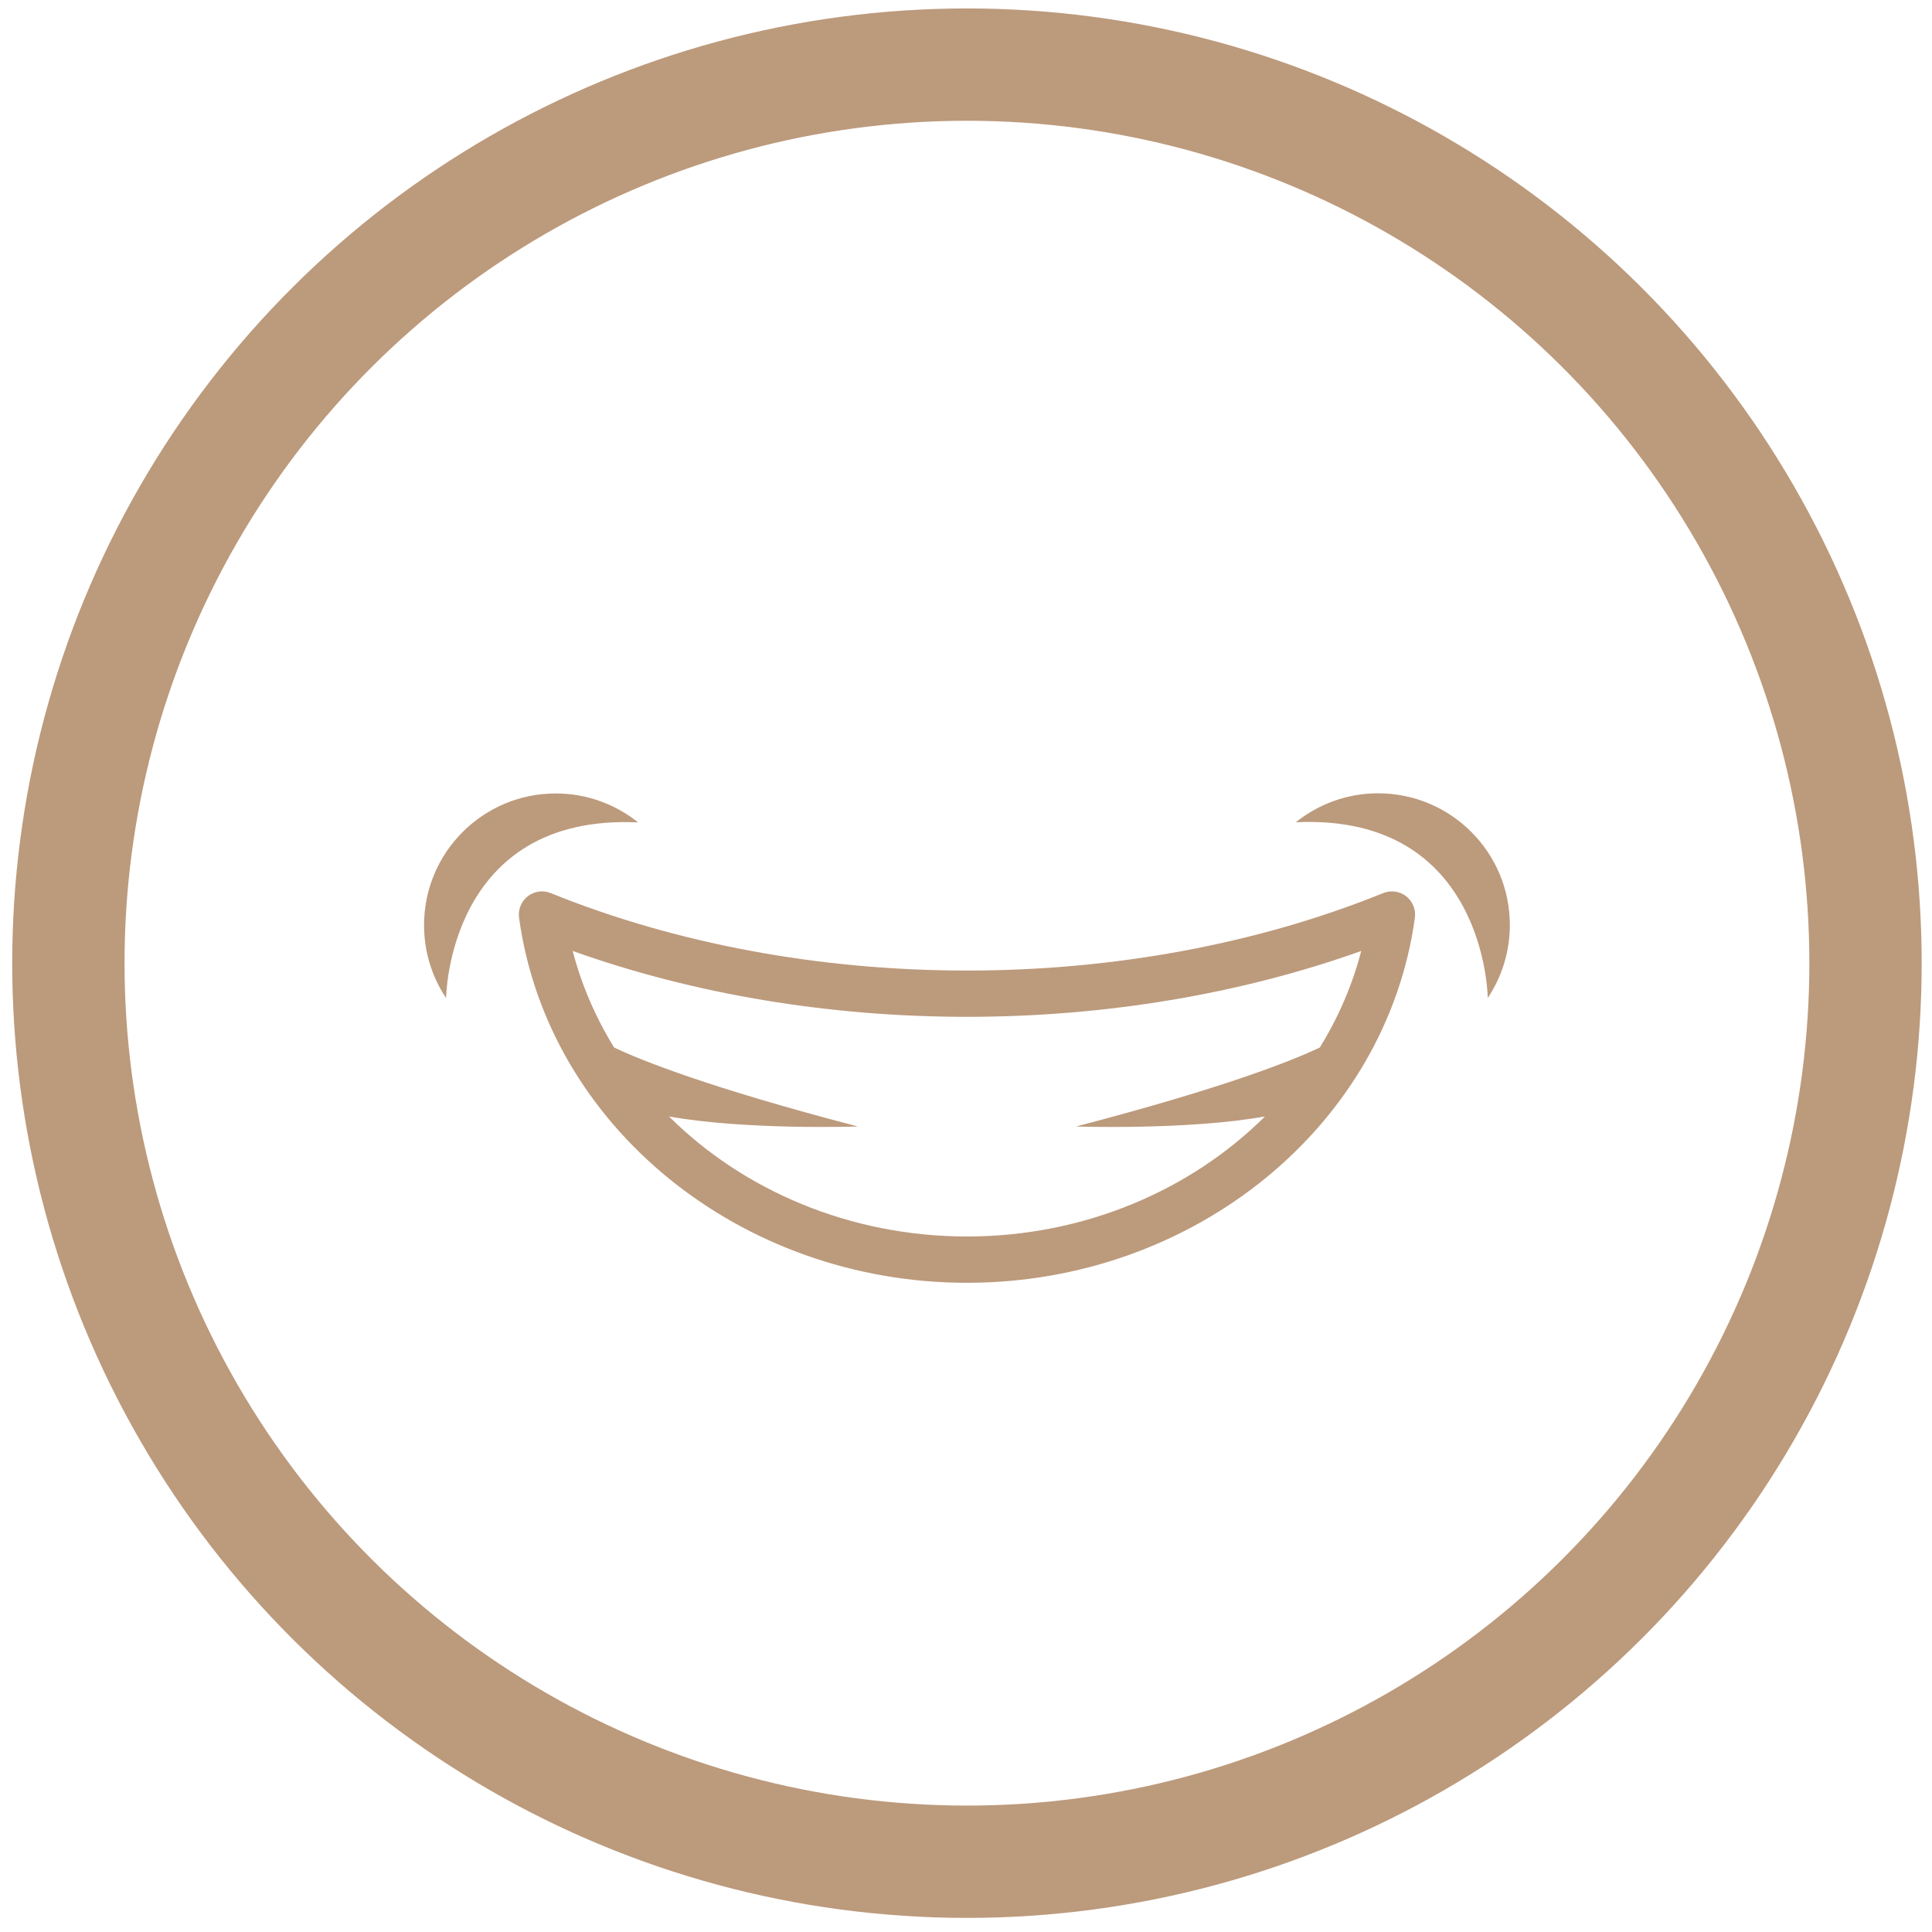
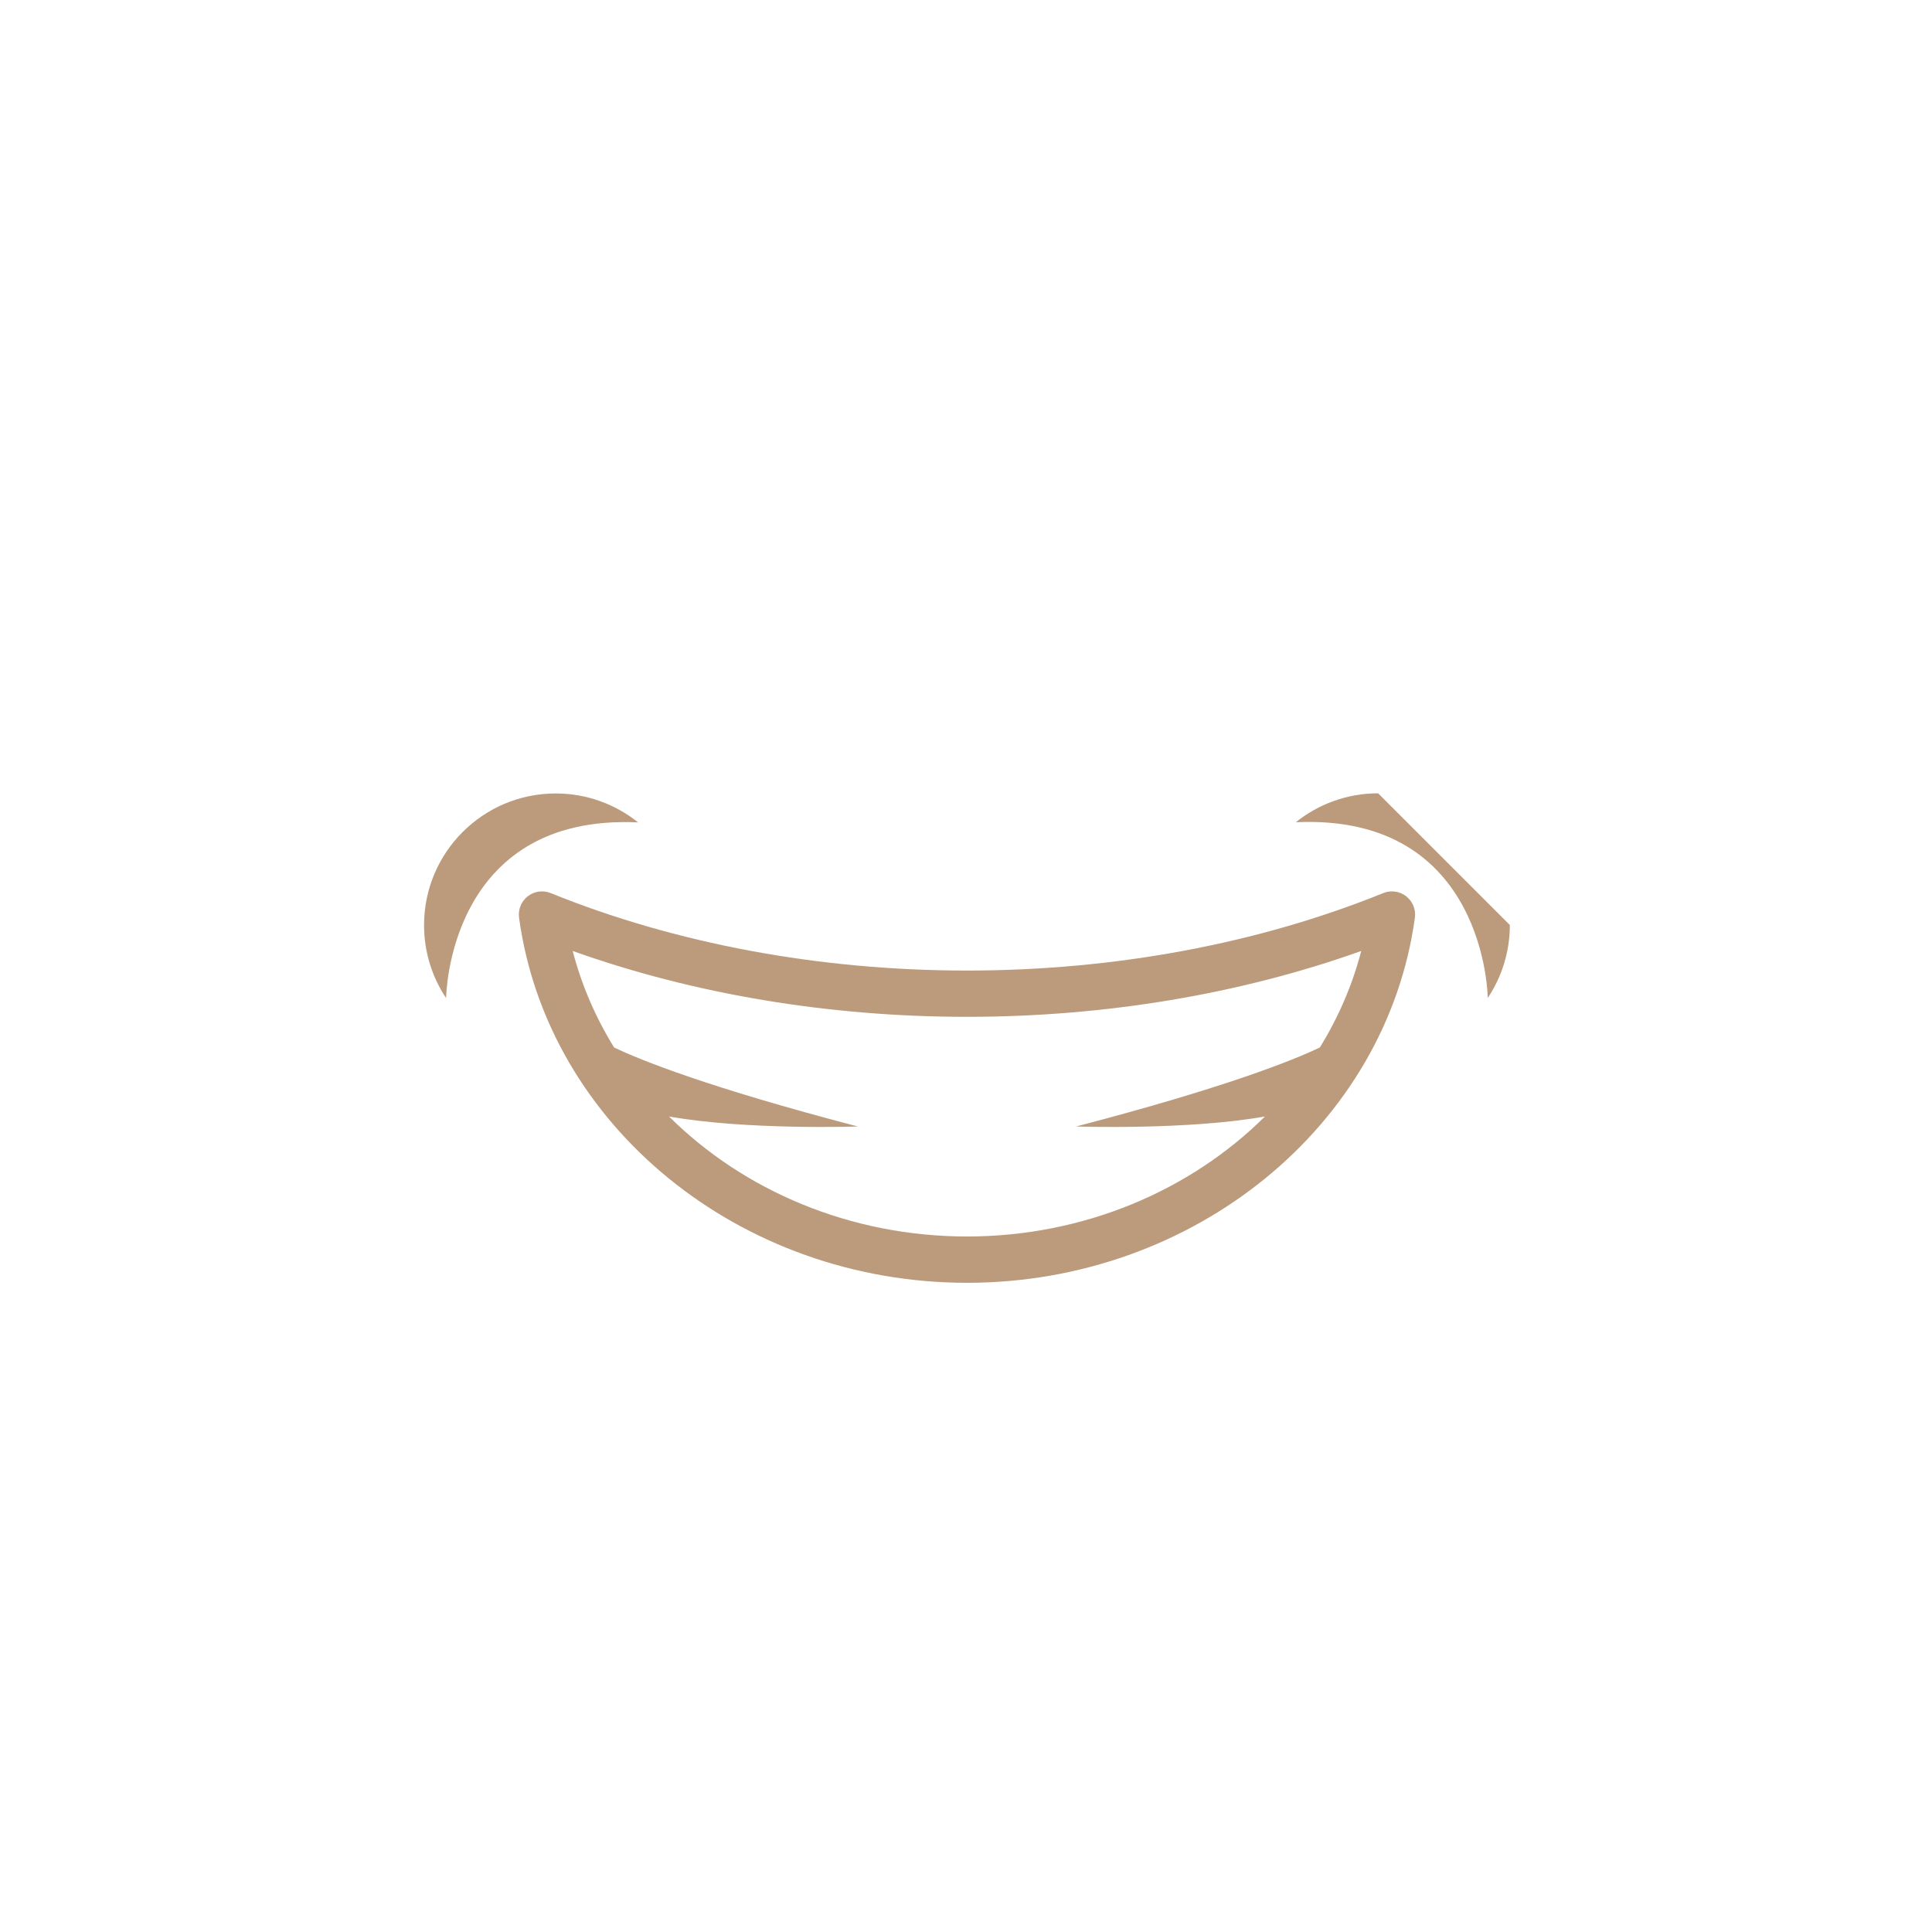
<svg xmlns="http://www.w3.org/2000/svg" width="100%" height="100%" viewBox="0 0 430 430" version="1.1" xml:space="preserve" style="fill-rule:evenodd;clip-rule:evenodd;stroke-miterlimit:10;">
  <g transform="matrix(8.333,0,0,8.333,-2926.33,-24676.3)">
    <clipPath id="_clip1">
-       <rect x="351.16" y="2961.16" width="51.572" height="51.572" />
-     </clipPath>
+       </clipPath>
    <g clip-path="url(#_clip1)">
      <g>
        <clipPath id="_clip2">
          <rect x="346.081" y="2959.95" width="62.954" height="92.54" clip-rule="nonzero" />
        </clipPath>
        <g clip-path="url(#_clip2)">
          <g transform="matrix(1,0,0,1,0,-2809.39)">
            <clipPath id="_clip3">
              <path d="M401,5796.39C401,5809.64 390.255,5820.39 377,5820.39C363.745,5820.39 353,5809.64 353,5796.39C353,5783.13 363.745,5772.39 377,5772.39C390.255,5772.39 401,5783.13 401,5796.39Z" clip-rule="nonzero" />
            </clipPath>
            <g clip-path="url(#_clip3)">
              <rect x="347.581" y="5770.84" width="59.954" height="89.54" style="fill:none;stroke:rgb(188,154,124);stroke-width:3px;" />
            </g>
          </g>
          <g transform="matrix(0,-1,-1,-0,377,2963)">
            <circle cx="-24" cy="0" r="24" style="fill:none;stroke:rgb(188,154,124);stroke-width:3px;" />
          </g>
        </g>
      </g>
    </g>
  </g>
  <g transform="matrix(8.333,0,0,8.333,-2926.33,-24676.3)">
    <g transform="matrix(1,0,0,1,386.425,2991.33)">
      <path d="M0,-2.078C-0.702,-1.743 -2.491,-1.017 -6.51,0.032C-6.51,0.032 -3.515,0.133 -1.465,-0.236C-3.456,1.743 -6.304,2.97 -9.424,2.97C-12.545,2.97 -15.393,1.743 -17.383,-0.236C-15.333,0.133 -12.339,0.032 -12.339,0.032C-16.357,-1.017 -18.147,-1.743 -18.849,-2.078C-19.34,-2.873 -19.717,-3.738 -19.955,-4.656C-16.727,-3.503 -13.111,-2.897 -9.424,-2.897C-5.738,-2.897 -2.122,-3.503 1.106,-4.656C0.868,-3.738 0.491,-2.873 0,-2.078M1.694,-6.202C-1.645,-4.849 -5.489,-4.133 -9.424,-4.133C-13.359,-4.133 -17.204,-4.849 -20.543,-6.202C-20.747,-6.285 -20.98,-6.253 -21.155,-6.117C-21.329,-5.981 -21.417,-5.764 -21.388,-5.545C-20.628,0.014 -15.485,4.207 -9.424,4.207C-3.364,4.207 1.779,0.014 2.539,-5.545C2.569,-5.764 2.479,-5.982 2.306,-6.117C2.131,-6.253 1.898,-6.285 1.694,-6.202" style="fill:rgb(188,154,124);fill-rule:nonzero;" />
    </g>
    <g transform="matrix(1,0,0,1,368.216,2987.16)">
      <path d="M0,-3.92C-0.603,-4.403 -1.366,-4.693 -2.198,-4.693C-4.141,-4.693 -5.716,-3.119 -5.716,-1.175C-5.716,-0.454 -5.499,0.215 -5.127,0.773C-5.127,0.773 -5.091,-4.158 0,-3.92" style="fill:rgb(188,154,124);fill-rule:nonzero;" />
    </g>
    <g transform="matrix(1,0,0,1,387.982,2987.93)">
-       <path d="M0,-5.467C-0.832,-5.467 -1.596,-5.176 -2.198,-4.694C2.892,-4.931 2.928,0 2.928,0C3.3,-0.558 3.518,-1.228 3.518,-1.949C3.518,-3.892 1.943,-5.467 0,-5.467" style="fill:rgb(188,154,124);fill-rule:nonzero;" />
+       <path d="M0,-5.467C-0.832,-5.467 -1.596,-5.176 -2.198,-4.694C2.892,-4.931 2.928,0 2.928,0C3.3,-0.558 3.518,-1.228 3.518,-1.949" style="fill:rgb(188,154,124);fill-rule:nonzero;" />
    </g>
  </g>
</svg>